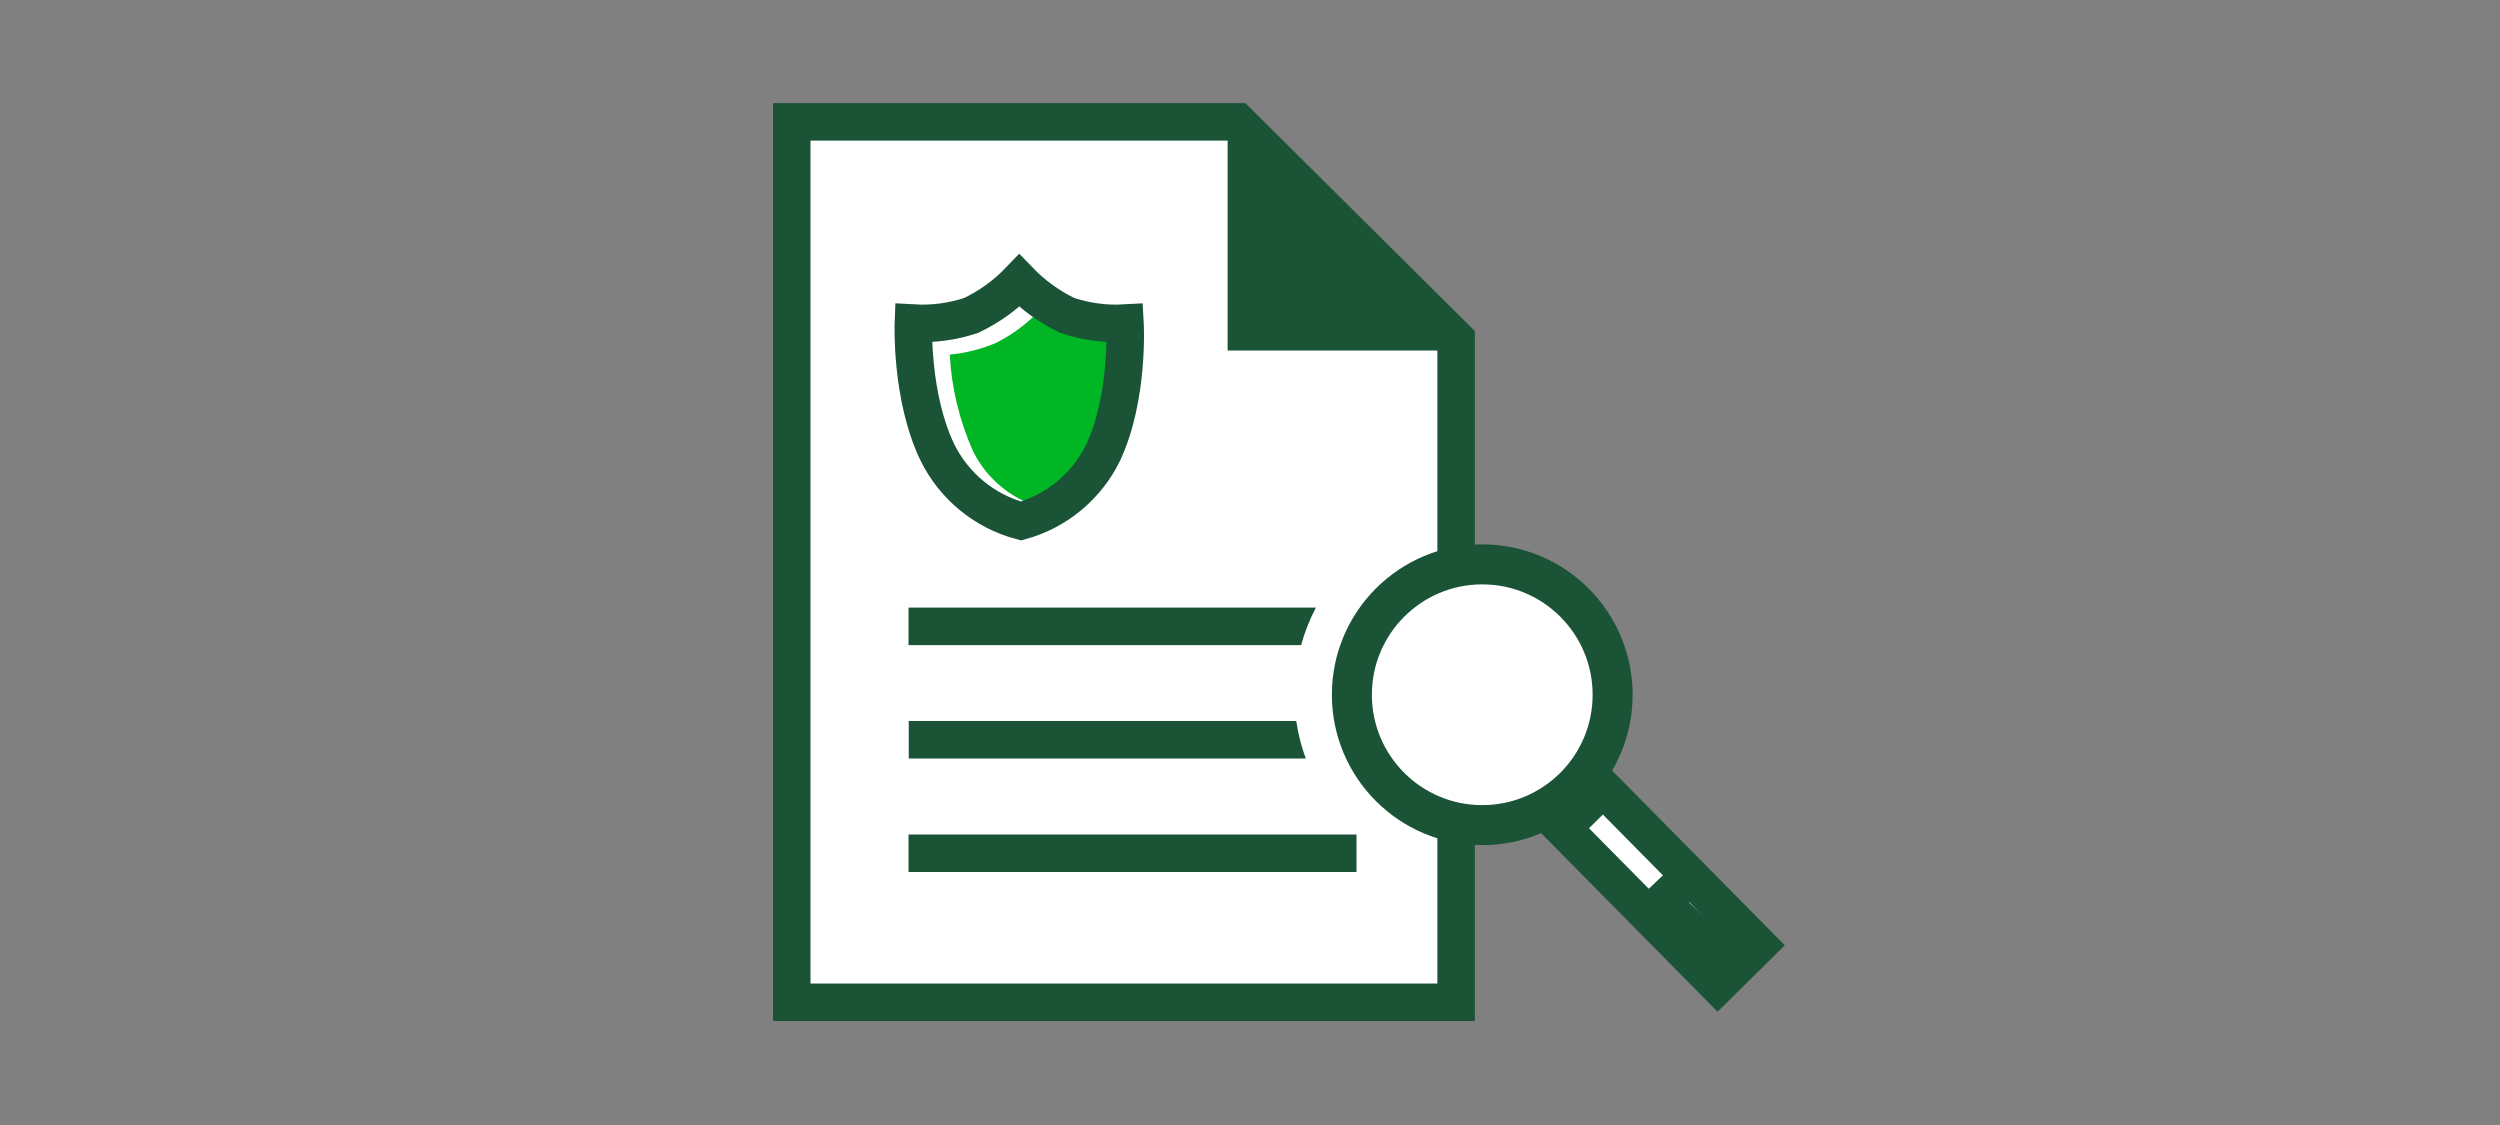
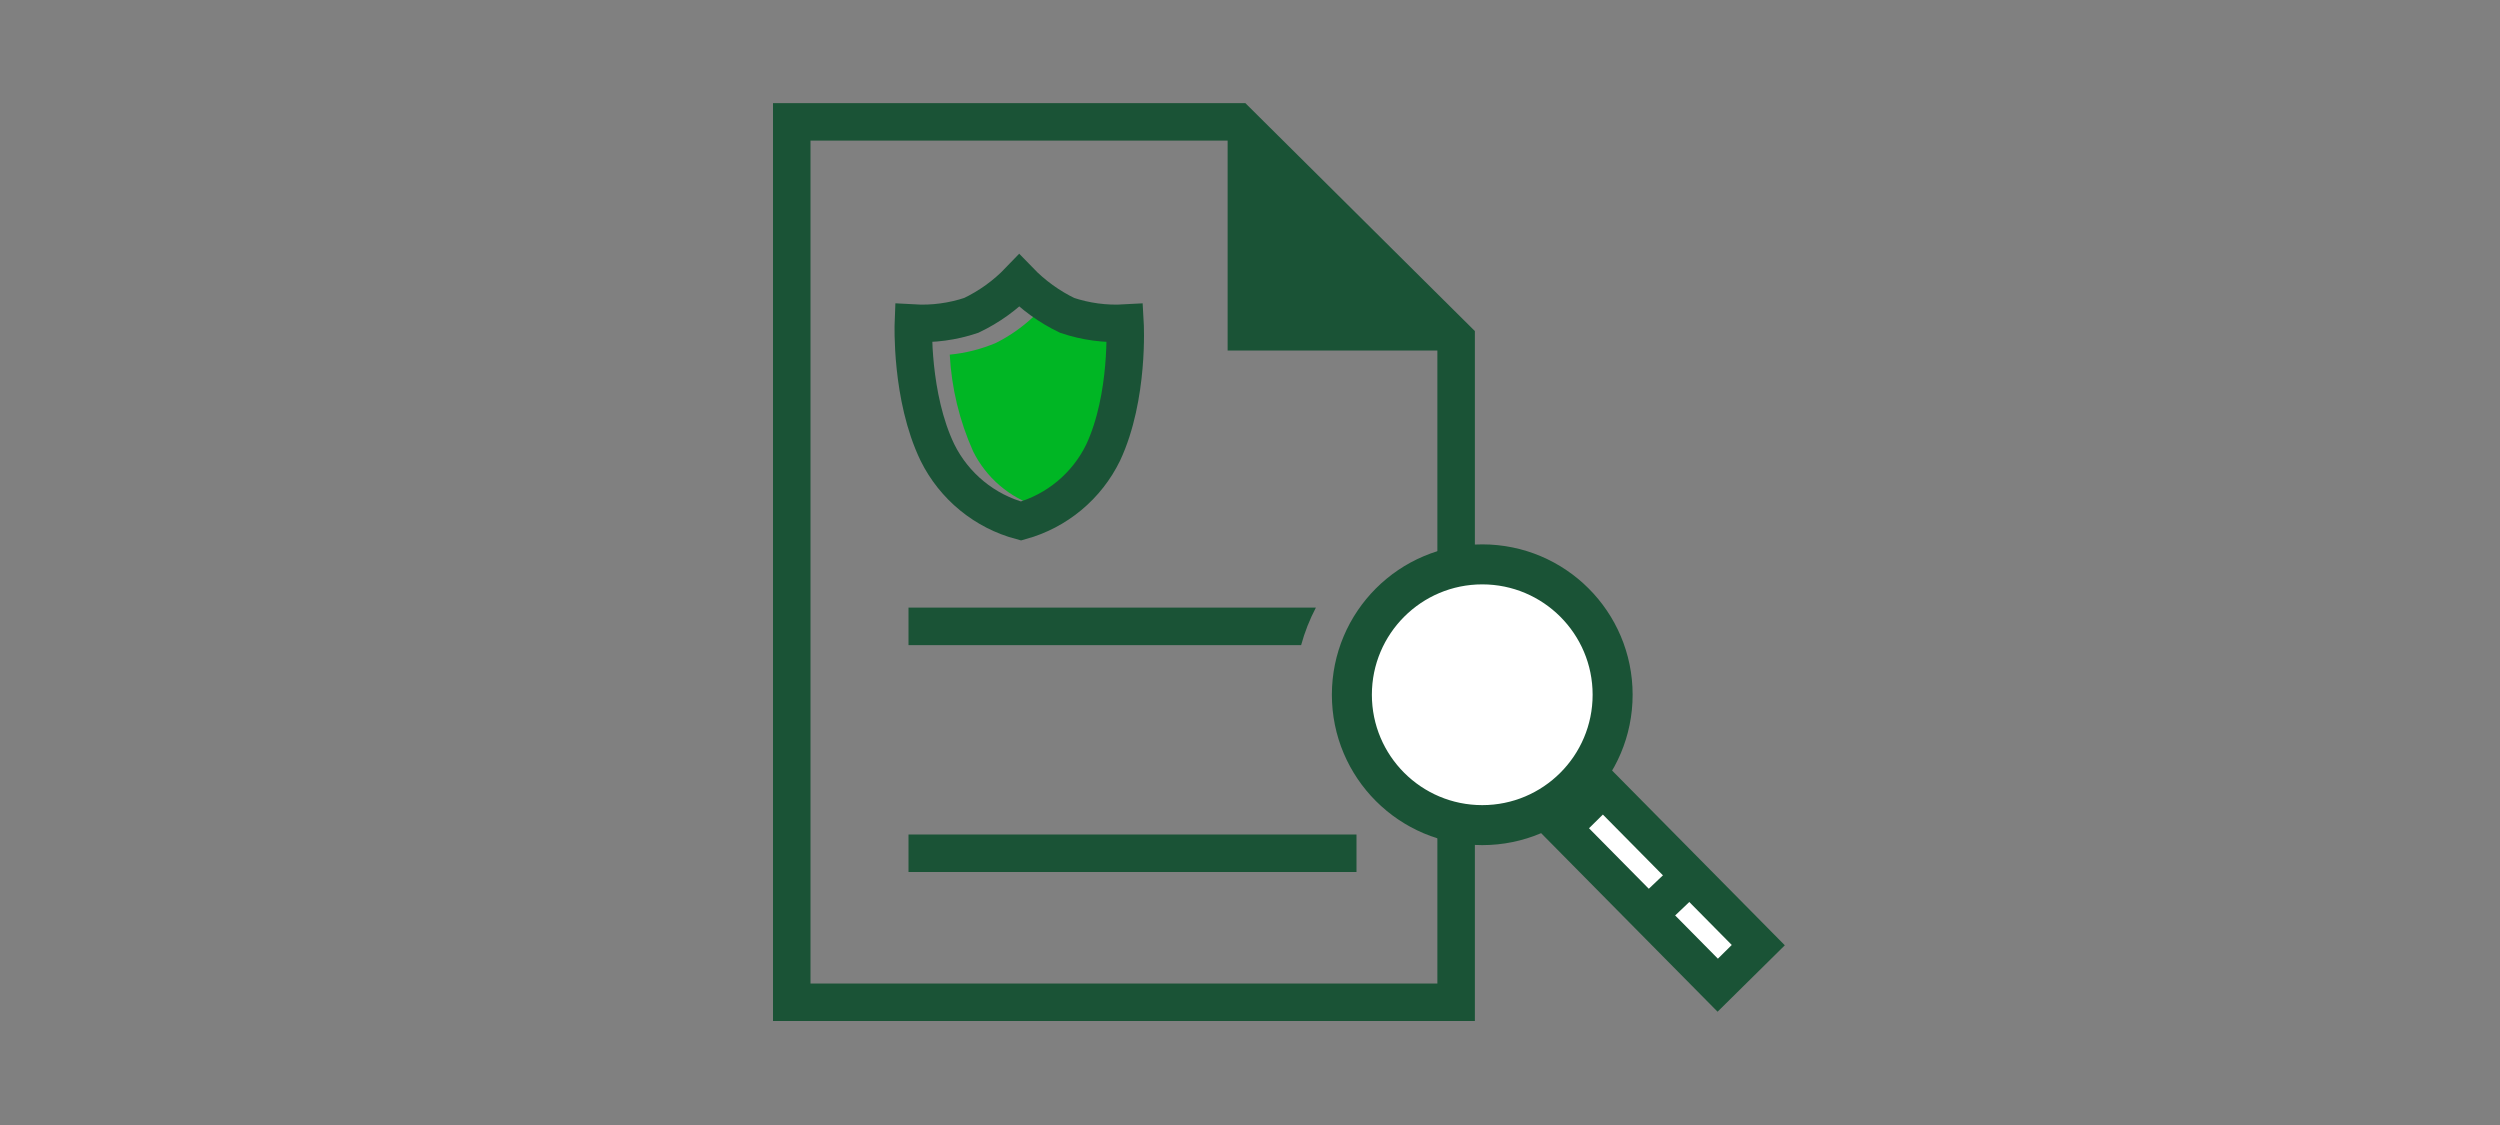
<svg xmlns="http://www.w3.org/2000/svg" width="200" height="90" viewBox="0 0 200 90" fill="none">
  <rect x="0" y="0" width="200" height="90" fill="#808080" stroke="none" />
-   <path d="M116.49 80.18H63.34V9.75H99.01L116.49 27.11V80.18Z" fill="white" />
  <path d="M86.21 26.33C84.99 25.81 83.49 25.96 82.68 25.33C81.788 26.173 80.777 26.881 79.68 27.43C78.502 27.932 77.254 28.249 75.98 28.37C76.123 31.043 76.757 33.667 77.85 36.11C78.369 37.153 79.092 38.081 79.977 38.838C80.862 39.596 81.89 40.168 83 40.52C84.085 40.155 85.086 39.577 85.945 38.819C86.803 38.062 87.502 37.141 88 36.11C89.157 33.15 89.832 30.024 90 26.85C88.716 26.889 87.436 26.713 86.21 26.33Z" fill="#00B624" />
  <path d="M116.49 80.18H63.34V9.75H99.01L116.49 27.11V80.18Z" stroke="#1A5336" stroke-width="3" stroke-miterlimit="10" />
  <path d="M117.87 28.04H98.21V8.66L117.87 28.04Z" fill="#1A5336" />
  <path d="M90 25.85C88.431 25.94 86.86 25.73 85.37 25.23C83.94 24.54 82.643 23.602 81.54 22.46C80.438 23.608 79.137 24.546 77.7 25.23C76.21 25.73 74.639 25.94 73.07 25.85C73.07 25.85 72.84 31.74 75 36.21C75.661 37.544 76.599 38.722 77.751 39.665C78.902 40.608 80.242 41.295 81.68 41.68C83.1 41.285 84.42 40.594 85.552 39.651C86.685 38.708 87.604 37.535 88.25 36.21C90.34 31.74 90 25.85 90 25.85Z" stroke="#1A5336" stroke-width="3" stroke-miterlimit="10" />
  <path d="M105.27 48.61H72.68V51.61H104.09C104.374 50.571 104.77 49.565 105.27 48.61Z" fill="#1A5336" />
  <path d="M108.52 66.76H72.68V69.76H108.52V66.76Z" fill="#1A5336" />
-   <path d="M103.7 57.68H72.7V60.68H104.46C104.104 59.709 103.849 58.704 103.7 57.68Z" fill="#1A5336" />
  <path d="M128.242 63.043L124.999 66.248L137.419 78.816L140.663 75.611L128.242 63.043Z" fill="white" />
-   <path d="M132.46 73.56L134.59 71.68L139.41 76.19L136.82 78.17L132.46 73.56Z" fill="#1A5336" />
  <path d="M128.242 63.043L124.999 66.248L137.419 78.816L140.663 75.611L128.242 63.043Z" stroke="#1A5336" stroke-width="3" stroke-miterlimit="10" />
  <path d="M131.82 73.25L135.04 70.19" stroke="#1A5336" stroke-width="3" stroke-miterlimit="10" />
  <path d="M118.58 66.01C124.34 66.01 129.01 61.34 129.01 55.58C129.01 49.82 124.34 45.15 118.58 45.15C112.82 45.15 108.15 49.82 108.15 55.58C108.15 61.34 112.82 66.01 118.58 66.01Z" fill="white" stroke="#1A5336" stroke-width="3.2" stroke-miterlimit="10" />
</svg>